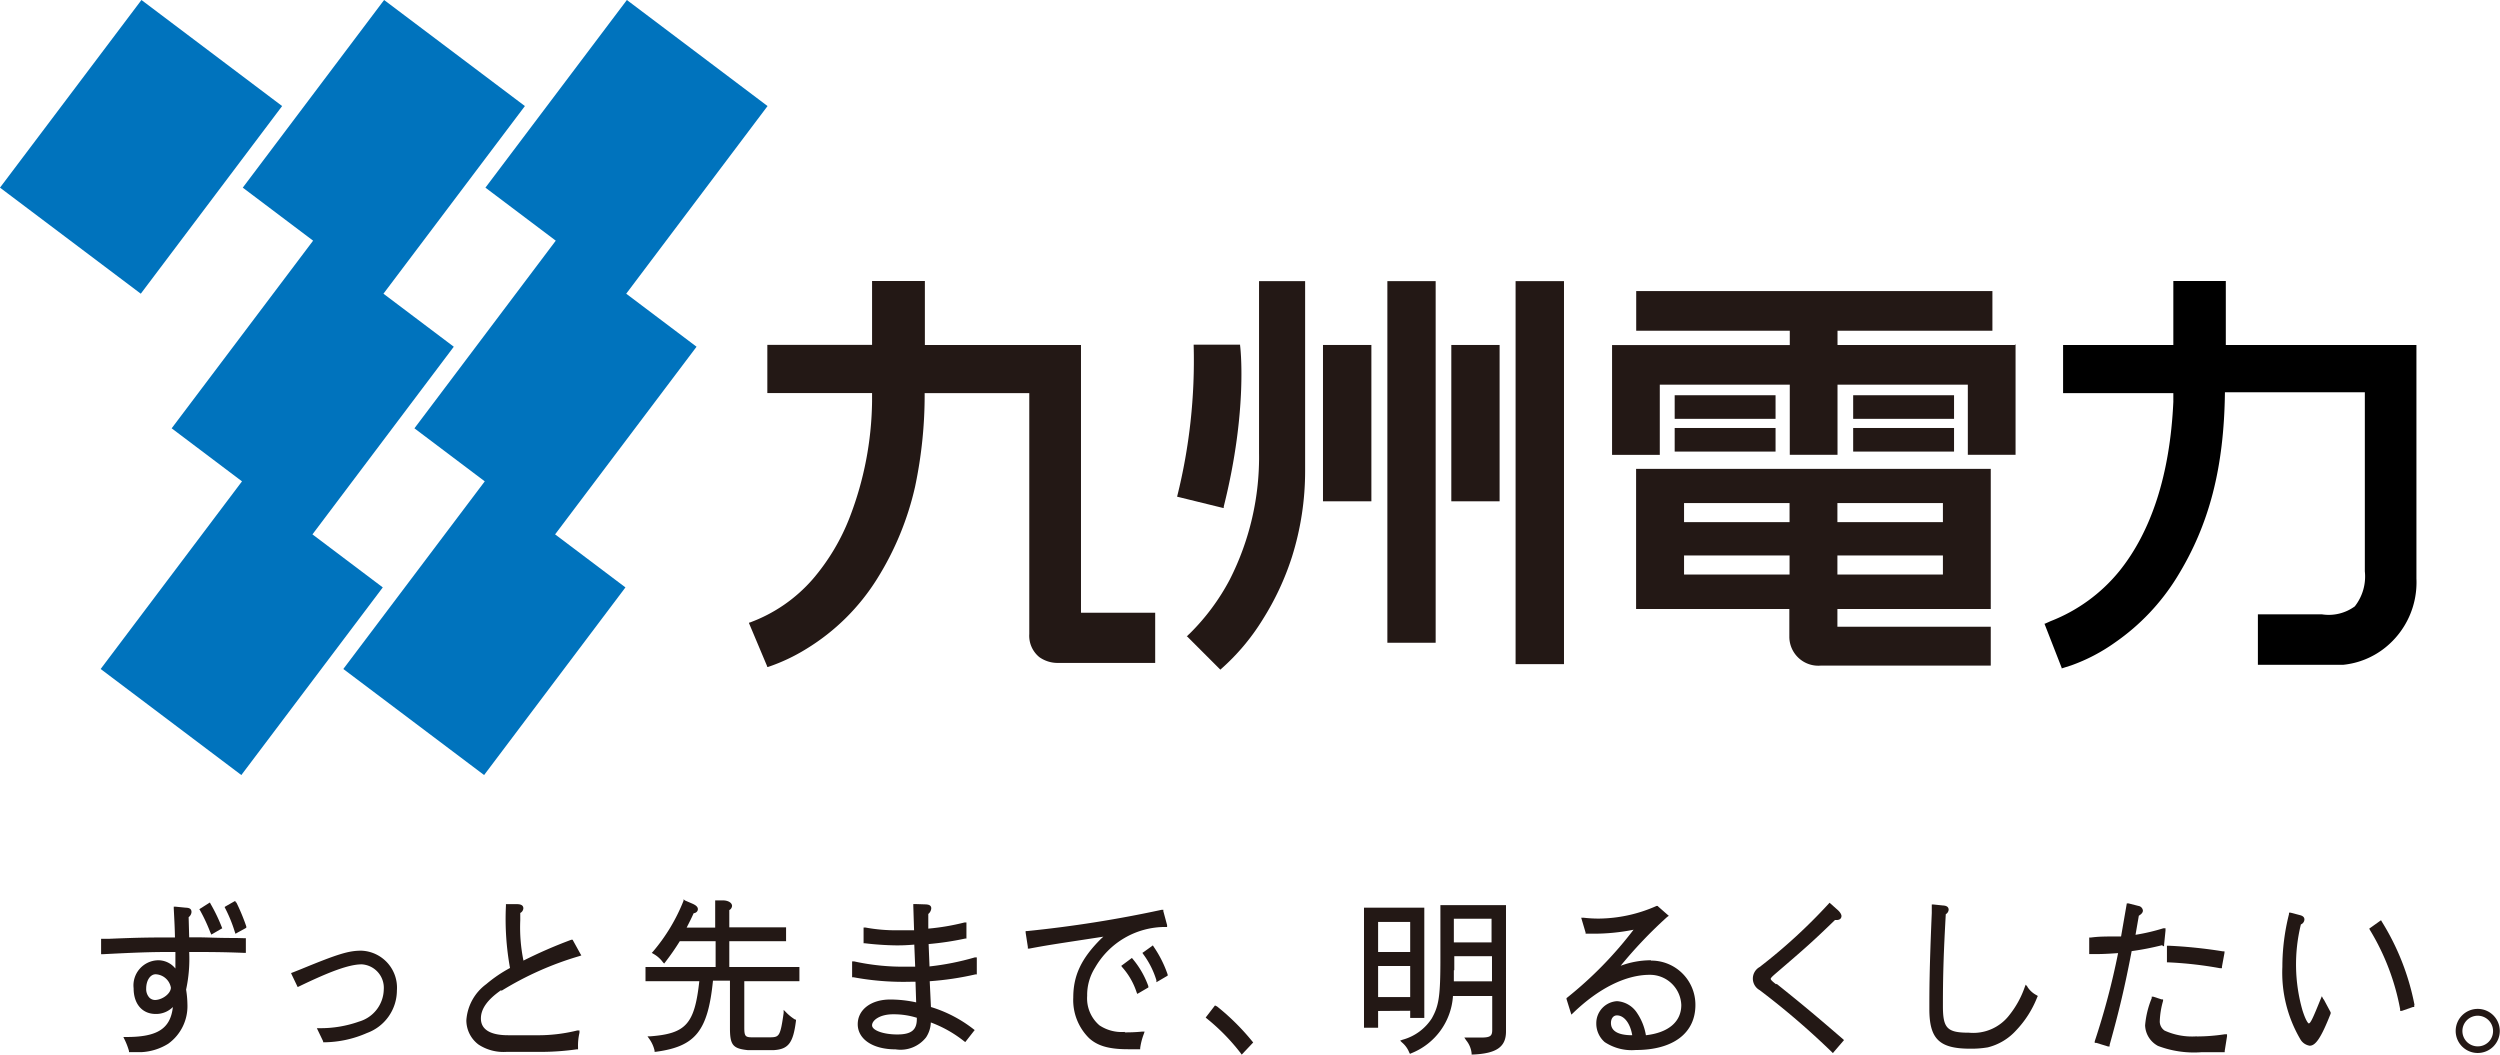
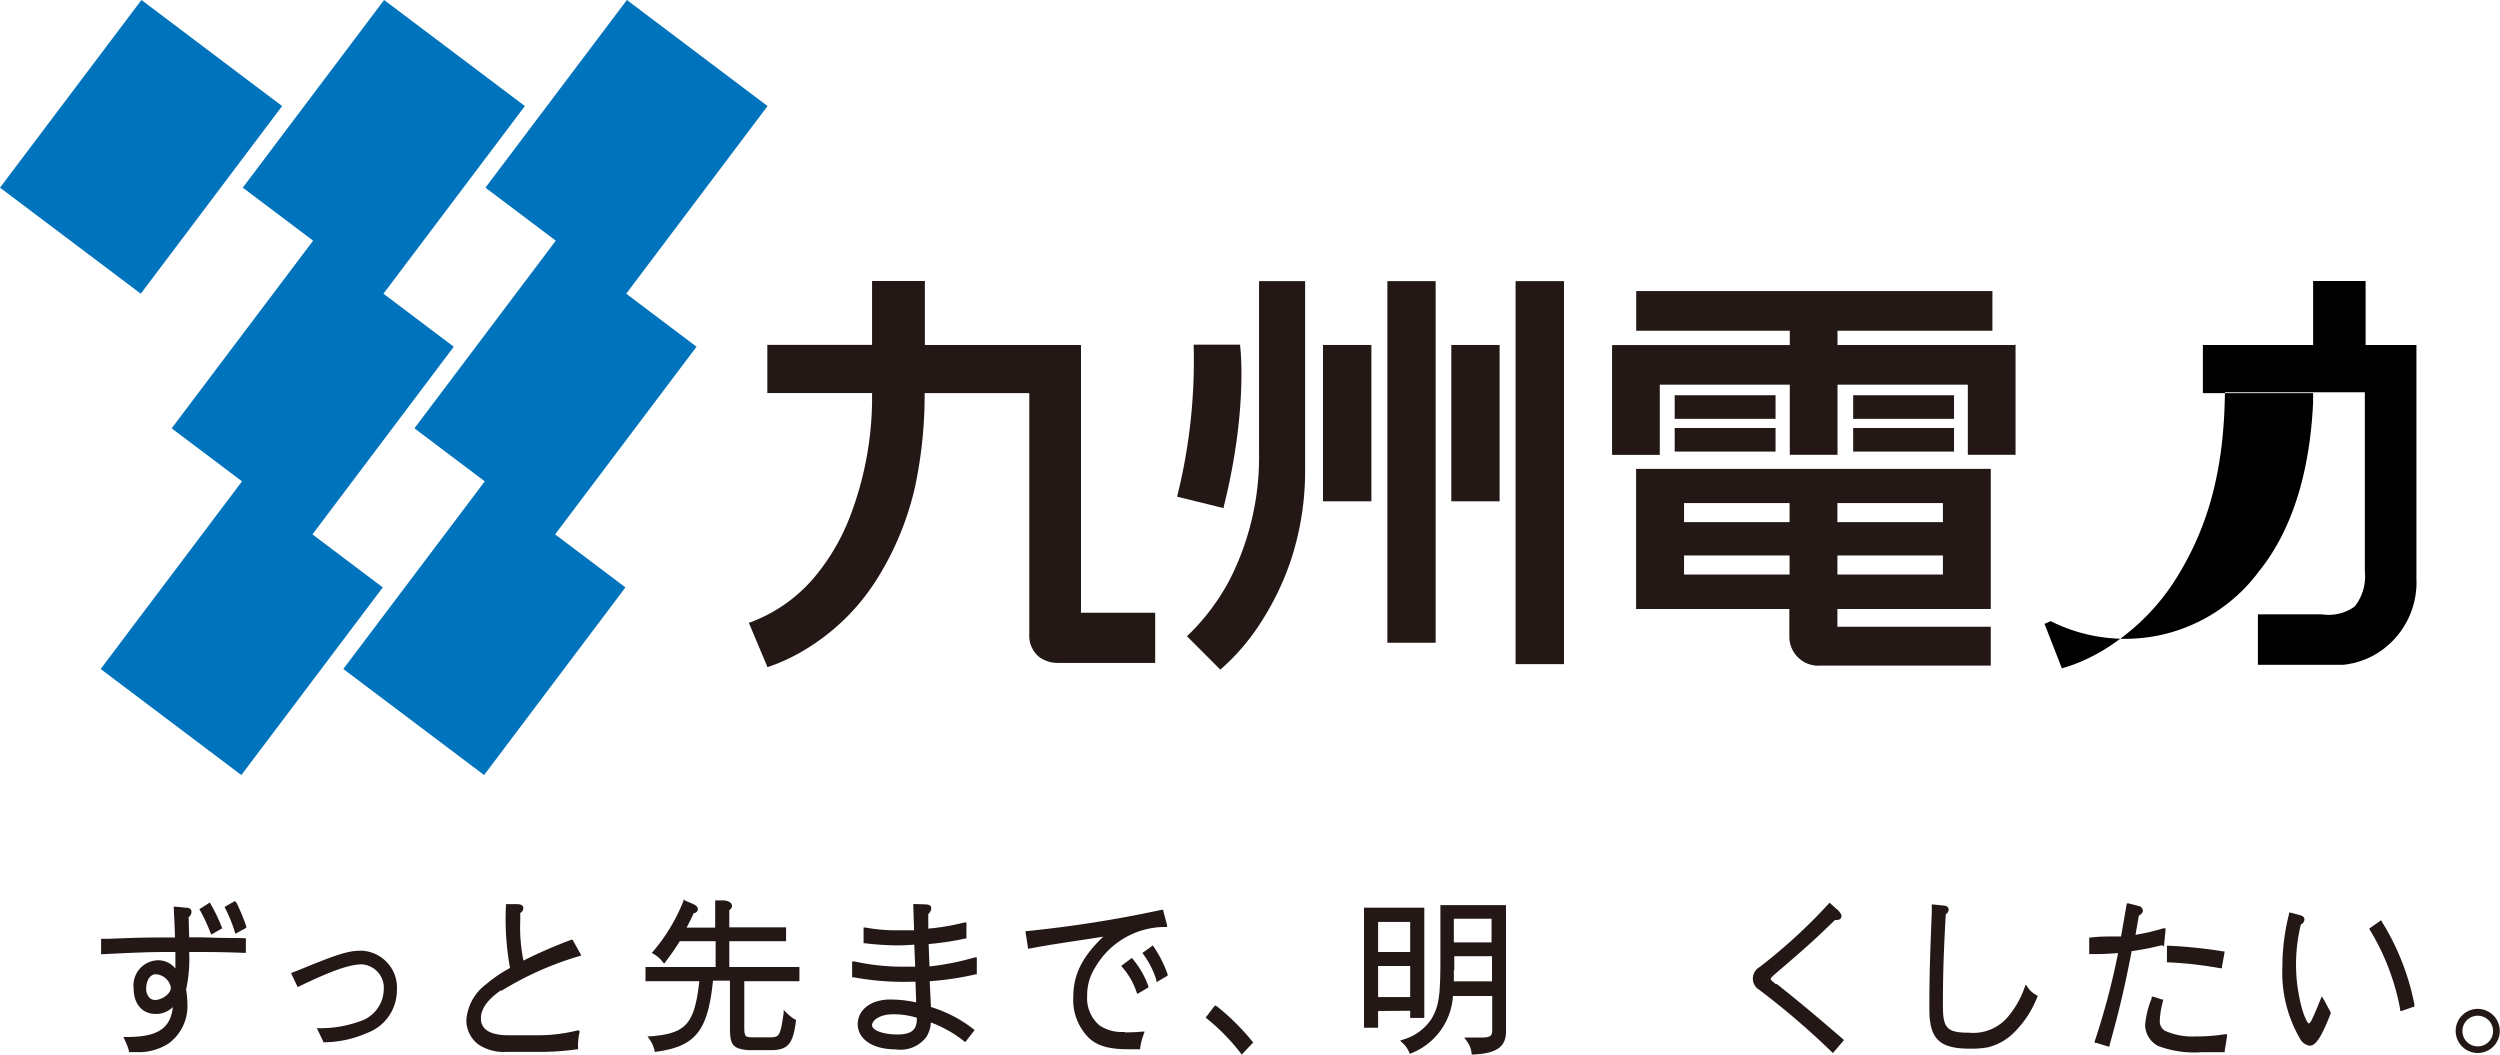
<svg xmlns="http://www.w3.org/2000/svg" id="ロゴ" viewBox="0 0 226.76 95.7">
  <defs>
    <style>.cls-1{fill:#231815;}.cls-2{fill:#0073bd;}</style>
  </defs>
-   <path d="M214.57,31.29H201.89v-5.8h-4.76v5.8h-10v4.37h10c0,.3,0,.58,0,.79-.3,6.59-2,11.77-4.92,15.38A15.08,15.08,0,0,1,186,56.34l-.51.23-.05,0,0,0,1.56,4,0,.06,0,0,.85-.27a16.23,16.23,0,0,0,4-2.09,19.92,19.92,0,0,0,5.61-5.92c2.93-4.74,4.27-9.92,4.35-16.77H214.5V51.82a4.39,4.39,0,0,1-.91,3.18,4,4,0,0,1-3,.72h-5.79v4.58h7.74a7.26,7.26,0,0,0,3.81-1.56,7.58,7.58,0,0,0,2.83-6.25V31.29h-4.63" />
+   <path d="M214.57,31.29v-5.8h-4.76v5.8h-10v4.37h10c0,.3,0,.58,0,.79-.3,6.59-2,11.77-4.92,15.38A15.08,15.08,0,0,1,186,56.34l-.51.23-.05,0,0,0,1.56,4,0,.06,0,0,.85-.27a16.23,16.23,0,0,0,4-2.09,19.92,19.92,0,0,0,5.61-5.92c2.93-4.74,4.27-9.92,4.35-16.77H214.5V51.82a4.39,4.39,0,0,1-.91,3.18,4,4,0,0,1-3,.72h-5.79v4.58h7.74a7.26,7.26,0,0,0,3.81-1.56,7.58,7.58,0,0,0,2.83-6.25V31.29h-4.63" />
  <path class="cls-1" d="M14.12,88.37a1.47,1.47,0,0,1,1.38,1.21c0,.51-.7,1.07-1.37,1.12a.74.74,0,0,1-.57-.2,1.14,1.14,0,0,1-.3-.83c0-.74.37-1.3.86-1.3m7.33-3.29c-2,0-2.5-.06-3.56-.06h-.73l-.05-1.83a.63.63,0,0,0,.26-.46c0-.35-.28-.39-.53-.4l-.91-.09h-.17v.16c.07,1.34.09,1.75.11,2.63-2,0-3.11,0-5.91.12l-.65,0H9.17v1.4h.16c2.91-.15,4.33-.2,5.82-.2h.76v.3c0,.56,0,.8,0,1.2a2,2,0,0,0-1.59-.75,2.28,2.28,0,0,0-2.2,2.54c0,1.42.78,2.33,2,2.33a2.14,2.14,0,0,0,1.56-.63c-.22,2-1.45,2.73-4.26,2.72h-.23l.1.21v0a6.17,6.17,0,0,1,.41,1.06l0,.1h.18c.6,0,.89,0,1,0a5.07,5.07,0,0,0,2.38-.76A4.19,4.19,0,0,0,17,91.1a9.1,9.1,0,0,0-.12-1.34,13.22,13.22,0,0,0,.28-3.41c1.82,0,3,0,5,.08h.14V85.1H22.2Z" />
  <path class="cls-1" d="M21.4,81.86l-.07-.14-.13.07-.72.41-.11.07.06.12a12.92,12.92,0,0,1,.87,2.14l.06.17.15-.09.73-.4.1-.06,0-.12a18.33,18.33,0,0,0-.9-2.17" />
  <path class="cls-1" d="M19.1,84.61l.06.16.15-.08.74-.43.11-.06-.05-.12a15.14,15.14,0,0,0-1-2.08l-.07-.14-.13.08-.71.45-.12.08.07.11a15.47,15.47,0,0,1,.93,2" />
  <path class="cls-1" d="M32.77,86.23c-1.15,0-2.12.3-5.45,1.67l-.78.31-.14.05.06.14L27,89.53l.13-.06c2.79-1.35,4.54-2,5.68-2a2.13,2.13,0,0,1,2,2.27,3.1,3.1,0,0,1-2.24,2.92,10.38,10.38,0,0,1-3.61.6h-.22l.09.19.48,1,0,.09h.1a9.84,9.84,0,0,0,3.87-.84A4.12,4.12,0,0,0,36,89.85a3.36,3.36,0,0,0-3.22-3.62" />
  <path class="cls-1" d="M45.5,89.86a28.9,28.9,0,0,1,7.06-3.14l.17-.06-.09-.15L52,85.35l-.06-.11-.12,0a42.29,42.29,0,0,0-4.34,1.89,15,15,0,0,1-.29-3.65s0-.34,0-.67a.51.51,0,0,0,.28-.42c0-.35-.37-.37-.53-.38l-.9,0-.15,0v.16a24.9,24.9,0,0,0,.37,5.63,12.38,12.38,0,0,0-2.16,1.47,4.44,4.44,0,0,0-1.8,3.28,2.75,2.75,0,0,0,1.11,2.2,4.13,4.13,0,0,0,2.52.66h3.09a23.44,23.44,0,0,0,3.28-.23l.13,0V95a5.14,5.14,0,0,1,.13-1.32l0-.21-.21,0a14.74,14.74,0,0,1-3.77.43h-2.5c-1.12,0-2.46-.26-2.46-1.52,0-.88.6-1.71,1.82-2.56" />
  <path class="cls-1" d="M66.15,87.71V85.37H71.3V84.11H66.15V82.55a.47.47,0,0,0,.25-.38c0-.27-.32-.48-.77-.5l-.6,0h-.16v2.47H62.28v0c.3-.59.39-.76.64-1.31.15,0,.38-.13.38-.37s-.26-.39-.51-.5l-.65-.28L62,81.57,62,81.7a16.46,16.46,0,0,1-2.76,4.6l-.12.13.15.09a2.65,2.65,0,0,1,.85.75l.12.13.11-.14a22.64,22.64,0,0,0,1.31-1.89h3.25v2.34H58.55V89h4.88c-.43,3.89-1.2,4.75-4.46,5l-.24,0,.14.2a3,3,0,0,1,.5,1.08l0,.12.13,0c3.58-.48,4.71-1.88,5.17-6.45h1.54v4.3c0,1.52.25,1.86,1.61,2h2.38c1.33-.09,1.75-.67,2-2.68v-.09l-.08,0a4.18,4.18,0,0,1-.84-.68l0,0-.2-.2,0,.28c-.3,2.11-.4,2.19-1.2,2.21H68.27c-.66,0-.76-.08-.76-.9V89h5V87.71H66.15" />
  <path class="cls-1" d="M83.16,92.35v.08c0,1-.51,1.4-1.77,1.4S79.1,93.46,79.1,93,79.81,92,81,92a7,7,0,0,1,2.17.32m1.14-4.69-.08-2a26.71,26.71,0,0,0,3.32-.5l.11,0V83.67l-.17,0a21,21,0,0,1-3.29.56l0-1.33a.72.72,0,0,0,.27-.51c0-.34-.36-.35-.54-.36L83,82l-.16,0v.16l.07,2.22h-.18l-1.34,0a14.93,14.93,0,0,1-2.89-.25l-.17,0v1.43h.13a26.59,26.59,0,0,0,2.83.19c.35,0,.83,0,1.64-.07l.08,2h-.75a20.64,20.64,0,0,1-4.8-.48l-.17,0v1.44l.12,0a24.81,24.81,0,0,0,5.17.41h.46l.06,1.87a11,11,0,0,0-2.36-.26c-1.73,0-2.94.92-2.94,2.24s1.31,2.28,3.43,2.28A2.94,2.94,0,0,0,84,94.09a2.62,2.62,0,0,0,.43-1.35h0a11,11,0,0,1,3,1.69l.12.09.09-.11.68-.87.09-.11-.12-.09a11.91,11.91,0,0,0-3.85-2L84.33,89a26.62,26.62,0,0,0,4.15-.62l.12,0V86.84l-.18,0A23.91,23.91,0,0,1,84.3,87.66Z" />
  <path class="cls-1" d="M102,93.6A3.63,3.63,0,0,1,99.72,93a3.23,3.23,0,0,1-1.11-2.67,4.66,4.66,0,0,1,.71-2.55,7.34,7.34,0,0,1,6.36-3.7h.18l0-.17-.34-1.26,0-.13-.14,0a109.79,109.79,0,0,1-12.2,1.93l-.15,0,0,.15.2,1.29,0,.15.14,0c1.65-.31,2.08-.37,6.19-1l.52-.08-.2.18c-1.8,1.79-2.53,3.34-2.53,5.34a4.85,4.85,0,0,0,1.44,3.69c.76.69,1.78,1,3.52,1,.15,0,.61,0,1,0h.11l0-.11a5.74,5.74,0,0,1,.33-1.28l.07-.21-.22,0a14.56,14.56,0,0,1-1.55.07" />
  <path class="cls-1" d="M104.65,85.88l-.08-.13-.12.09-.71.51-.12.08.08.12a7.82,7.82,0,0,1,1.19,2.36l0,.18.16-.09.75-.44.11-.06,0-.11a10.36,10.36,0,0,0-1.26-2.51" />
  <path class="cls-1" d="M102.76,87l-.09-.11-.11.08-.74.55-.12.09.09.12a6.41,6.41,0,0,1,1.3,2.26l.06.16.15-.08.75-.44.11-.06,0-.12A8.07,8.07,0,0,0,102.76,87" />
  <path class="cls-1" d="M110.33,91.28l-.12-.09-.77,1-.08.11.11.09a18.6,18.6,0,0,1,3.06,3.13l.1.14.12-.13.83-.88.09-.09-.08-.1a21,21,0,0,0-3.26-3.22" />
  <path class="cls-1" d="M131.91,88s0-.91,0-1.27h3.42v2.28h-3.46l0-1m0-4.68h3.42v2.15h-3.42ZM130.8,82.1h-.15V87c0,3.38-.14,4.23-.78,5.37a4.58,4.58,0,0,1-2.66,1.94l-.21.08.16.16a2.27,2.27,0,0,1,.66.91l.07.13.13-.06a6,6,0,0,0,3.77-5.19h3.56v3.06c0,.54-.13.71-1,.71l-1.24,0h-.29l.16.24a2.24,2.24,0,0,1,.5,1.18l0,.12h.12c2.15-.09,3-.7,3-2.09V82.1Z" />
  <path class="cls-1" d="M125,87.62h2.91v2.82H125Zm0-4h2.91v2.73H125Zm2.91,8.06v.65h1.28v-10h-5.47V93.22H125V91.7Z" />
-   <path class="cls-1" d="M146.66,92.1c.66,0,1.21.72,1.39,1.8-1.29,0-1.93-.39-1.93-1.11,0-.41.22-.69.54-.69m3.09-5a7.85,7.85,0,0,0-2.75.5,40.41,40.41,0,0,1,4.22-4.43l.15-.1-.14-.12-.81-.71-.07-.07-.09,0A13.15,13.15,0,0,1,145,83.32a12.11,12.11,0,0,1-1.37-.08h-.21l.06.2.34,1.15,0,.1h.64a18.32,18.32,0,0,0,3.71-.36,35.09,35.09,0,0,1-6,6.14l-.08.06,0,.09.37,1.19.07.22.17-.16c2.31-2.23,4.77-3.45,6.93-3.45a2.84,2.84,0,0,1,2.87,2.74c0,1.52-1.17,2.51-3.21,2.74a5.08,5.08,0,0,0-.79-2,2.34,2.34,0,0,0-1.83-1.09,2,2,0,0,0-1.88,2,2.23,2.23,0,0,0,.76,1.71,4.44,4.44,0,0,0,2.82.72c3.39,0,5.41-1.53,5.41-4.08A4,4,0,0,0,149.75,87.13Z" />
  <path class="cls-1" d="M161.1,89.28c-.35-.27-.49-.41-.49-.5s.27-.32.38-.42c2.87-2.46,3.4-2.93,5.45-4.91h.13c.42,0,.46-.26.46-.37s-.1-.32-.32-.52l-.65-.58-.11-.1-.1.11a49.42,49.42,0,0,1-6.24,5.72,1.2,1.2,0,0,0,0,2.1,70.19,70.19,0,0,1,6.53,5.6l.11.11.1-.12.91-1.06-.11-.1c-2.32-2-3.5-3-6-5" />
  <path class="cls-1" d="M183.9,89.5l-.16-.19-.09.23a8.53,8.53,0,0,1-1.4,2.54,4.12,4.12,0,0,1-3.66,1.59c-2,0-2.36-.41-2.36-2.44,0-2.76.06-4.72.26-8.31a.51.51,0,0,0,.26-.4c0-.34-.34-.38-.52-.39l-.86-.09-.15,0v.15l0,.62C175,88,175,89.86,175,91.52c0,2.72.9,3.6,3.7,3.6A8.84,8.84,0,0,0,180.3,95a5.12,5.12,0,0,0,2.57-1.54,9.24,9.24,0,0,0,1.91-3l.06-.12-.11-.07a2.18,2.18,0,0,1-.83-.75" />
  <path class="cls-1" d="M201.4,87.82l.14,0,0-.14.23-1.25,0-.14-.15,0a43.18,43.18,0,0,0-4.92-.51h-.15v1.51h.14a34.91,34.91,0,0,1,4.67.53" />
  <path class="cls-1" d="M199.25,94a6,6,0,0,1-2.91-.52,1,1,0,0,1-.44-.85,7.56,7.56,0,0,1,.3-1.85l0-.13-.13,0-.77-.25-.13,0,0,.14a8.28,8.28,0,0,0-.6,2.46,2.2,2.2,0,0,0,1.17,1.87,9.18,9.18,0,0,0,3.93.57c.56,0,1,0,2,0h.12l0-.12L202,94l0-.19-.19,0a16.89,16.89,0,0,1-2.55.2" />
  <path class="cls-1" d="M196.19,85.82l.1,0v-.11l.13-1.3,0-.21-.2,0a17.88,17.88,0,0,1-2.52.59l.3-1.73c.18-.11.37-.26.37-.47a.48.48,0,0,0-.41-.42l-.9-.23-.15,0-.52,3c-1.45,0-2,0-2.75.1h-.14v1.5h.15c.77,0,1.22,0,2.47-.09a67,67,0,0,1-2.12,8l0,.14.14,0,1.07.33.14,0,0-.14c.86-3.07,1.39-5.31,2-8.51a24.82,24.82,0,0,0,2.77-.54" />
  <path class="cls-1" d="M219,91.12a22.33,22.33,0,0,0-2.95-7.51l-.08-.14-.13.09-.84.6-.1.07.06.12a21.25,21.25,0,0,1,2.74,7.17l0,.17.16,0,1-.35.12,0,0-.13" />
  <path class="cls-1" d="M210.74,90.63l-.14-.27-.12.29c-.66,1.63-.9,2.18-1.07,2.18,0,0-.21-.07-.57-1.2a15.16,15.16,0,0,1-.14-7.78.51.51,0,0,0,.32-.45c0-.28-.28-.36-.39-.39l-.87-.23-.14,0,0,.14a19.56,19.56,0,0,0-.6,4.78,11.92,11.92,0,0,0,1.61,6.53,1.19,1.19,0,0,0,.87.62c.55,0,1.05-.76,1.9-2.91l0-.06,0-.06-.62-1.16" />
  <path class="cls-1" d="M224.74,91.51a2,2,0,1,0,2,2,2,2,0,0,0-2-2m0,3.4a1.39,1.39,0,1,1,1.39-1.39,1.38,1.38,0,0,1-1.39,1.39" />
  <path class="cls-1" d="M104.71,55.58H98.05V31.29H83.89v-5.8H79.1v5.79H69.6v4.37h9.5v.79a30.19,30.19,0,0,1-2,10.41,19.32,19.32,0,0,1-3.37,5.67A13.94,13.94,0,0,1,68,56.47l-.06,0,0,.06,1.65,3.92,0,.05h.06a16.76,16.76,0,0,0,3.5-1.65,19.59,19.59,0,0,0,6.42-6.37A26.87,26.87,0,0,0,83,44.15a40.18,40.18,0,0,0,.87-8.49h9.49V57.5a2.5,2.5,0,0,0,.92,2.11,2.87,2.87,0,0,0,1.69.52h8.81V55.58h-.07" />
  <path class="cls-1" d="M111,46l0-.06c2.22-8.85,1.49-14.57,1.48-14.62v-.06h-4.21v.07A50.79,50.79,0,0,1,106.78,45l0,.07h.07l4.07,1H111" />
  <path class="cls-1" d="M114.27,25.5h-.07V41.06a24.52,24.52,0,0,1-2.66,11.52,20,20,0,0,1-3.63,4.89,3.31,3.31,0,0,0-.27.27l0,0,.05,0,3,3,0,0,0,0a19.87,19.87,0,0,0,3.85-4.56,24.88,24.88,0,0,0,2.64-5.65,25.9,25.9,0,0,0,1.2-7.84V25.5h-4.13" />
  <polyline class="cls-1" points="120.06 31.29 120 31.29 120 45.47 124.39 45.47 124.39 31.29 120.06 31.29" />
  <polyline class="cls-1" points="131.7 31.29 131.64 31.29 131.64 45.47 136.02 45.47 136.02 31.29 131.7 31.29" />
  <polyline class="cls-1" points="125.9 25.5 125.84 25.5 125.84 58.3 130.22 58.3 130.22 25.5 125.9 25.5" />
  <polyline class="cls-1" points="141.79 25.5 137.47 25.5 137.47 60.24 141.86 60.24 141.86 25.5 141.79 25.5" />
  <path class="cls-1" d="M182.76,31.29H166.67V30h14.05V26.4H148.41V30h13.93v1.3H146.22v3.6h0v6.36h4.33V34.89h11.79v6.36h4.33V34.89h11.82v6.36h4.33v-10h-.06" />
  <polyline class="cls-1" points="151.96 35.85 151.9 35.85 151.9 37.99 161.05 37.99 161.05 35.85 151.96 35.85" />
  <polyline class="cls-1" points="151.96 38.82 151.9 38.82 151.9 40.96 161.05 40.96 161.05 38.82 151.96 38.82" />
  <polyline class="cls-1" points="168.16 35.85 168.09 35.85 168.09 37.99 177.24 37.99 177.24 35.85 168.16 35.85" />
  <polyline class="cls-1" points="168.16 38.82 168.09 38.82 168.09 40.96 177.24 40.96 177.24 38.82 168.16 38.82" />
  <path class="cls-1" d="M166.66,52.11h9.57V50.38h-9.57Zm0-4.75h9.57V45.63h-9.57Zm-13.91,4.75h9.57V50.38h-9.57Zm0-4.75h9.57V45.63h-9.57Zm27.82-4.83V55.24H166.66v1.61h13.91v3.52H165.19a2.63,2.63,0,0,1-2.89-2.59v-.93h0V55.24h-13.9V42.53Z" />
  <polyline class="cls-2" points="50.35 48.47 63.18 31.45 56.8 26.64 69.62 9.62 56.86 0 44.03 17.02 50.41 21.83 37.59 38.85 43.97 43.66 31.14 60.68 43.91 70.3 56.73 53.28 50.35 48.47" />
  <polyline class="cls-2" points="28.34 48.47 41.16 31.45 34.78 26.64 47.61 9.62 34.84 0 22.02 17.02 28.4 21.83 15.57 38.85 21.95 43.66 9.13 60.68 21.89 70.3 34.72 53.28 28.34 48.47" />
  <polyline class="cls-2" points="25.59 9.62 12.83 0 0 17.02 12.77 26.64 25.59 9.62" />
</svg>